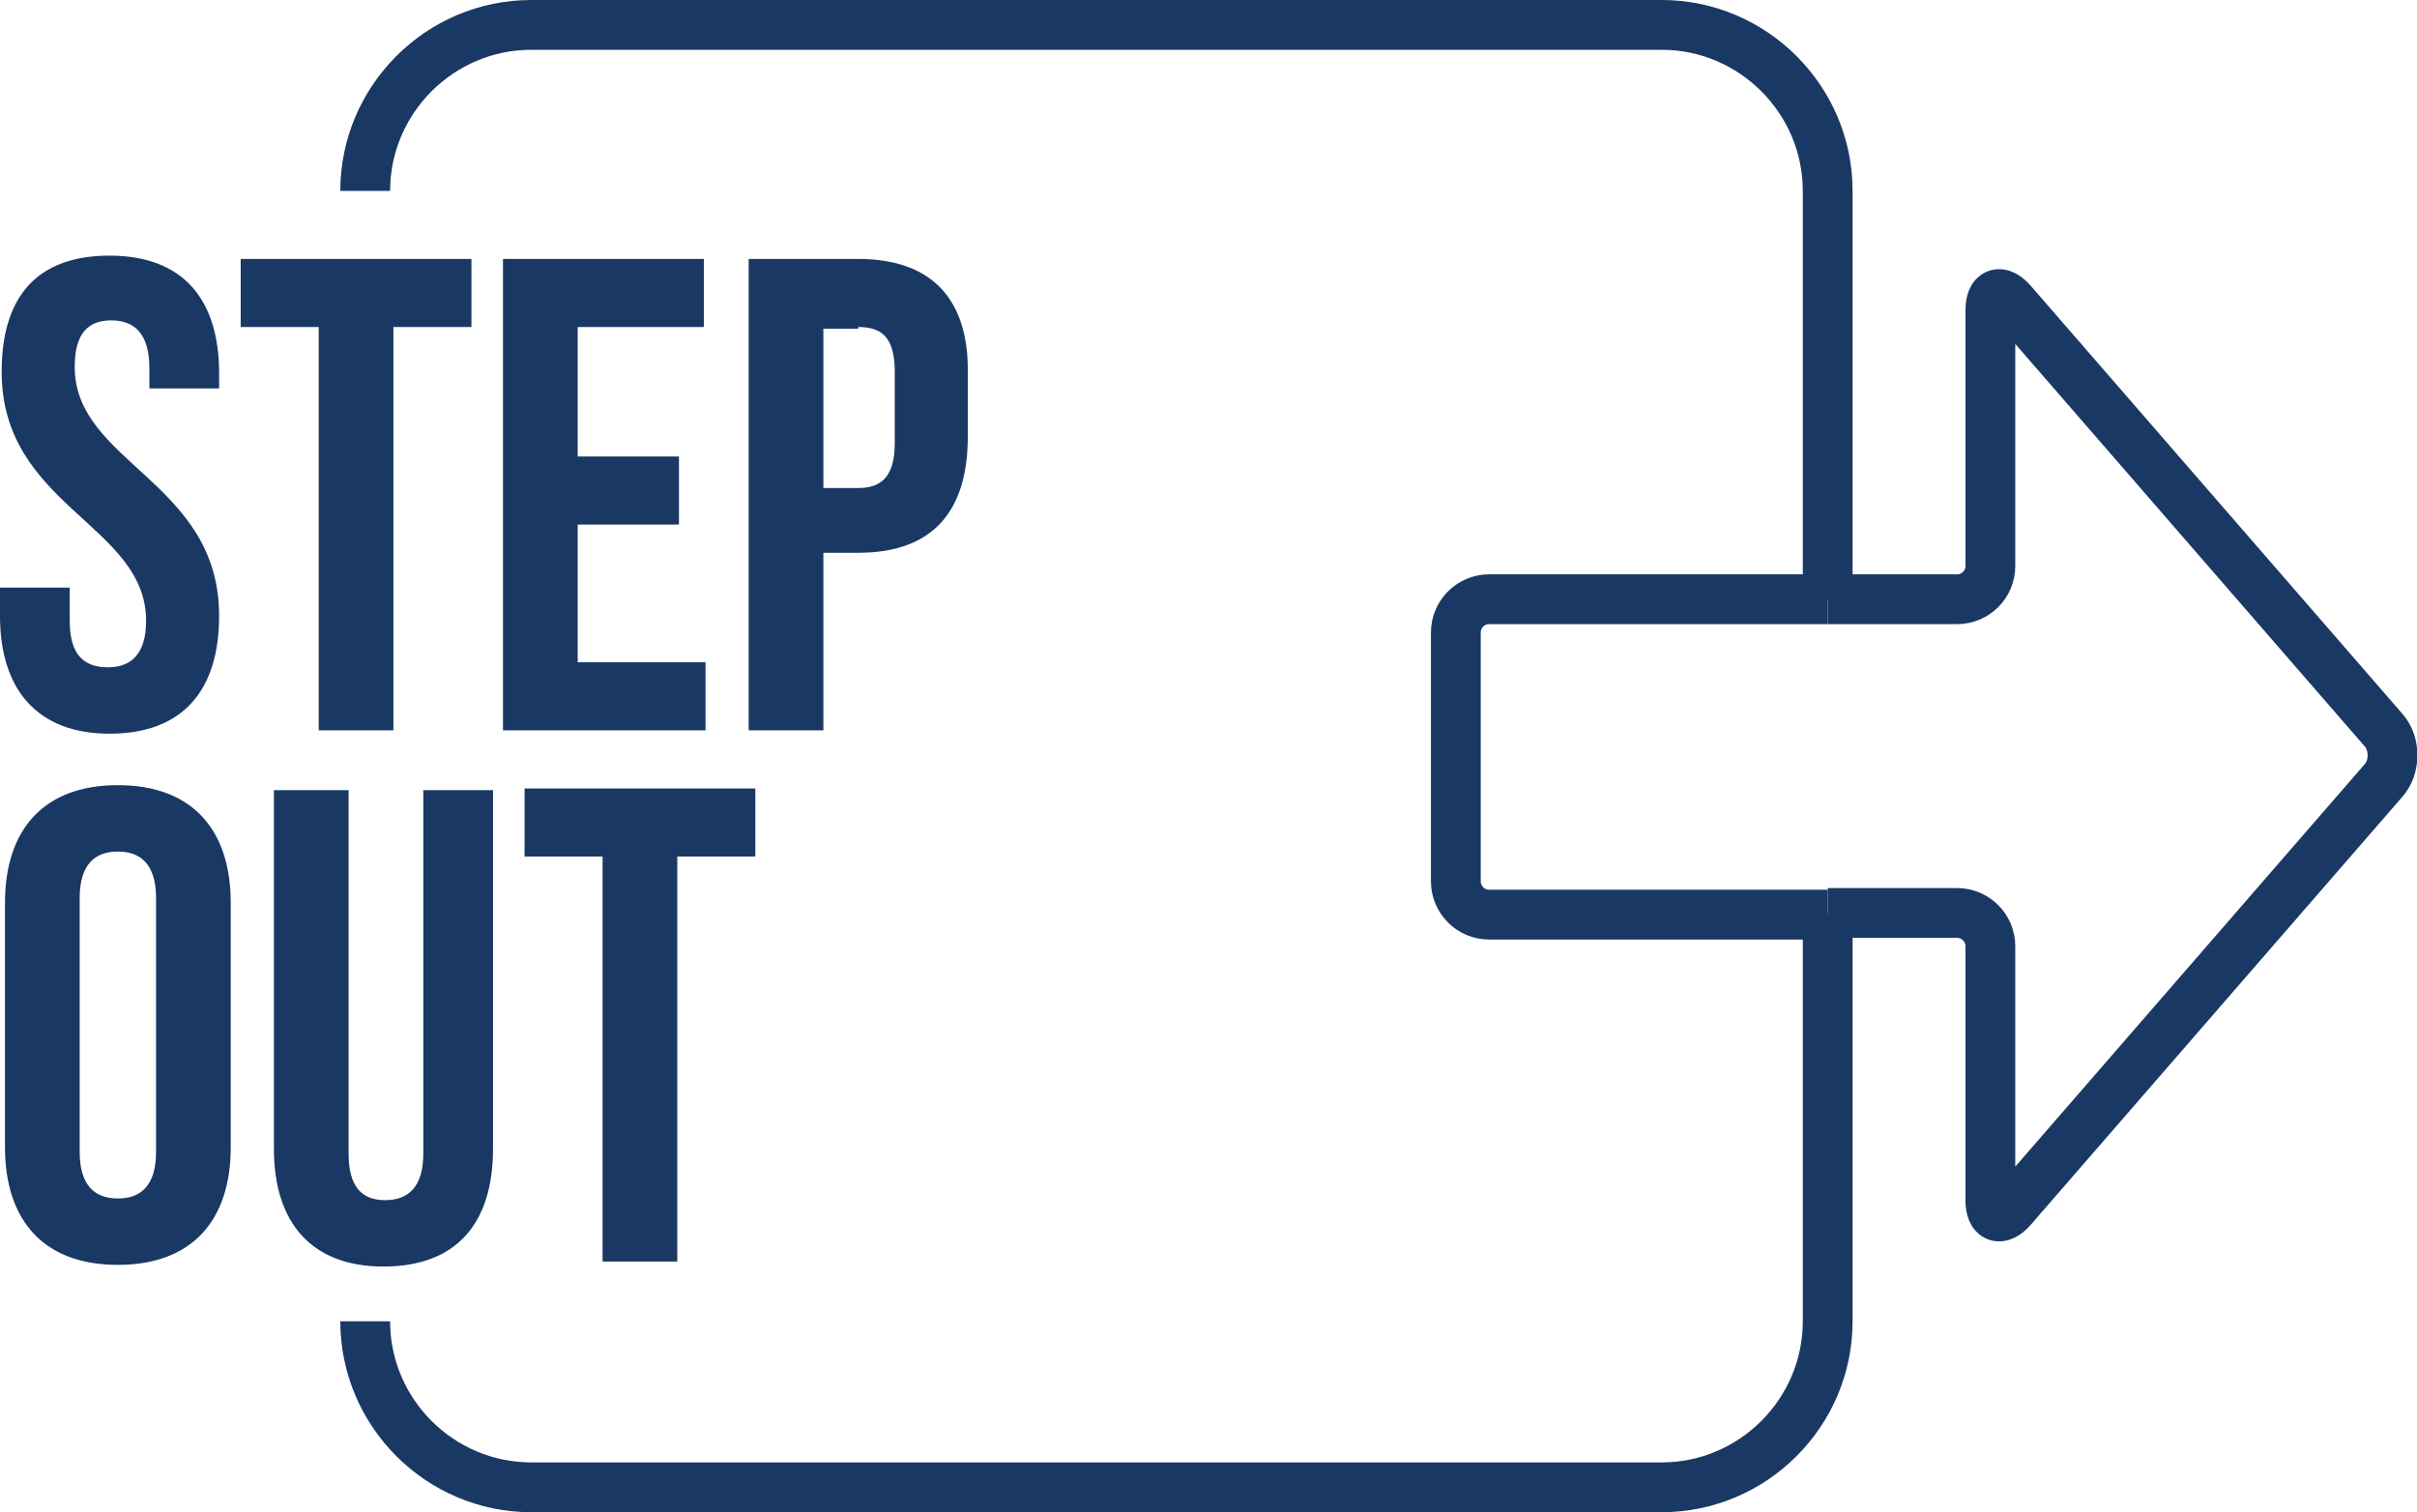
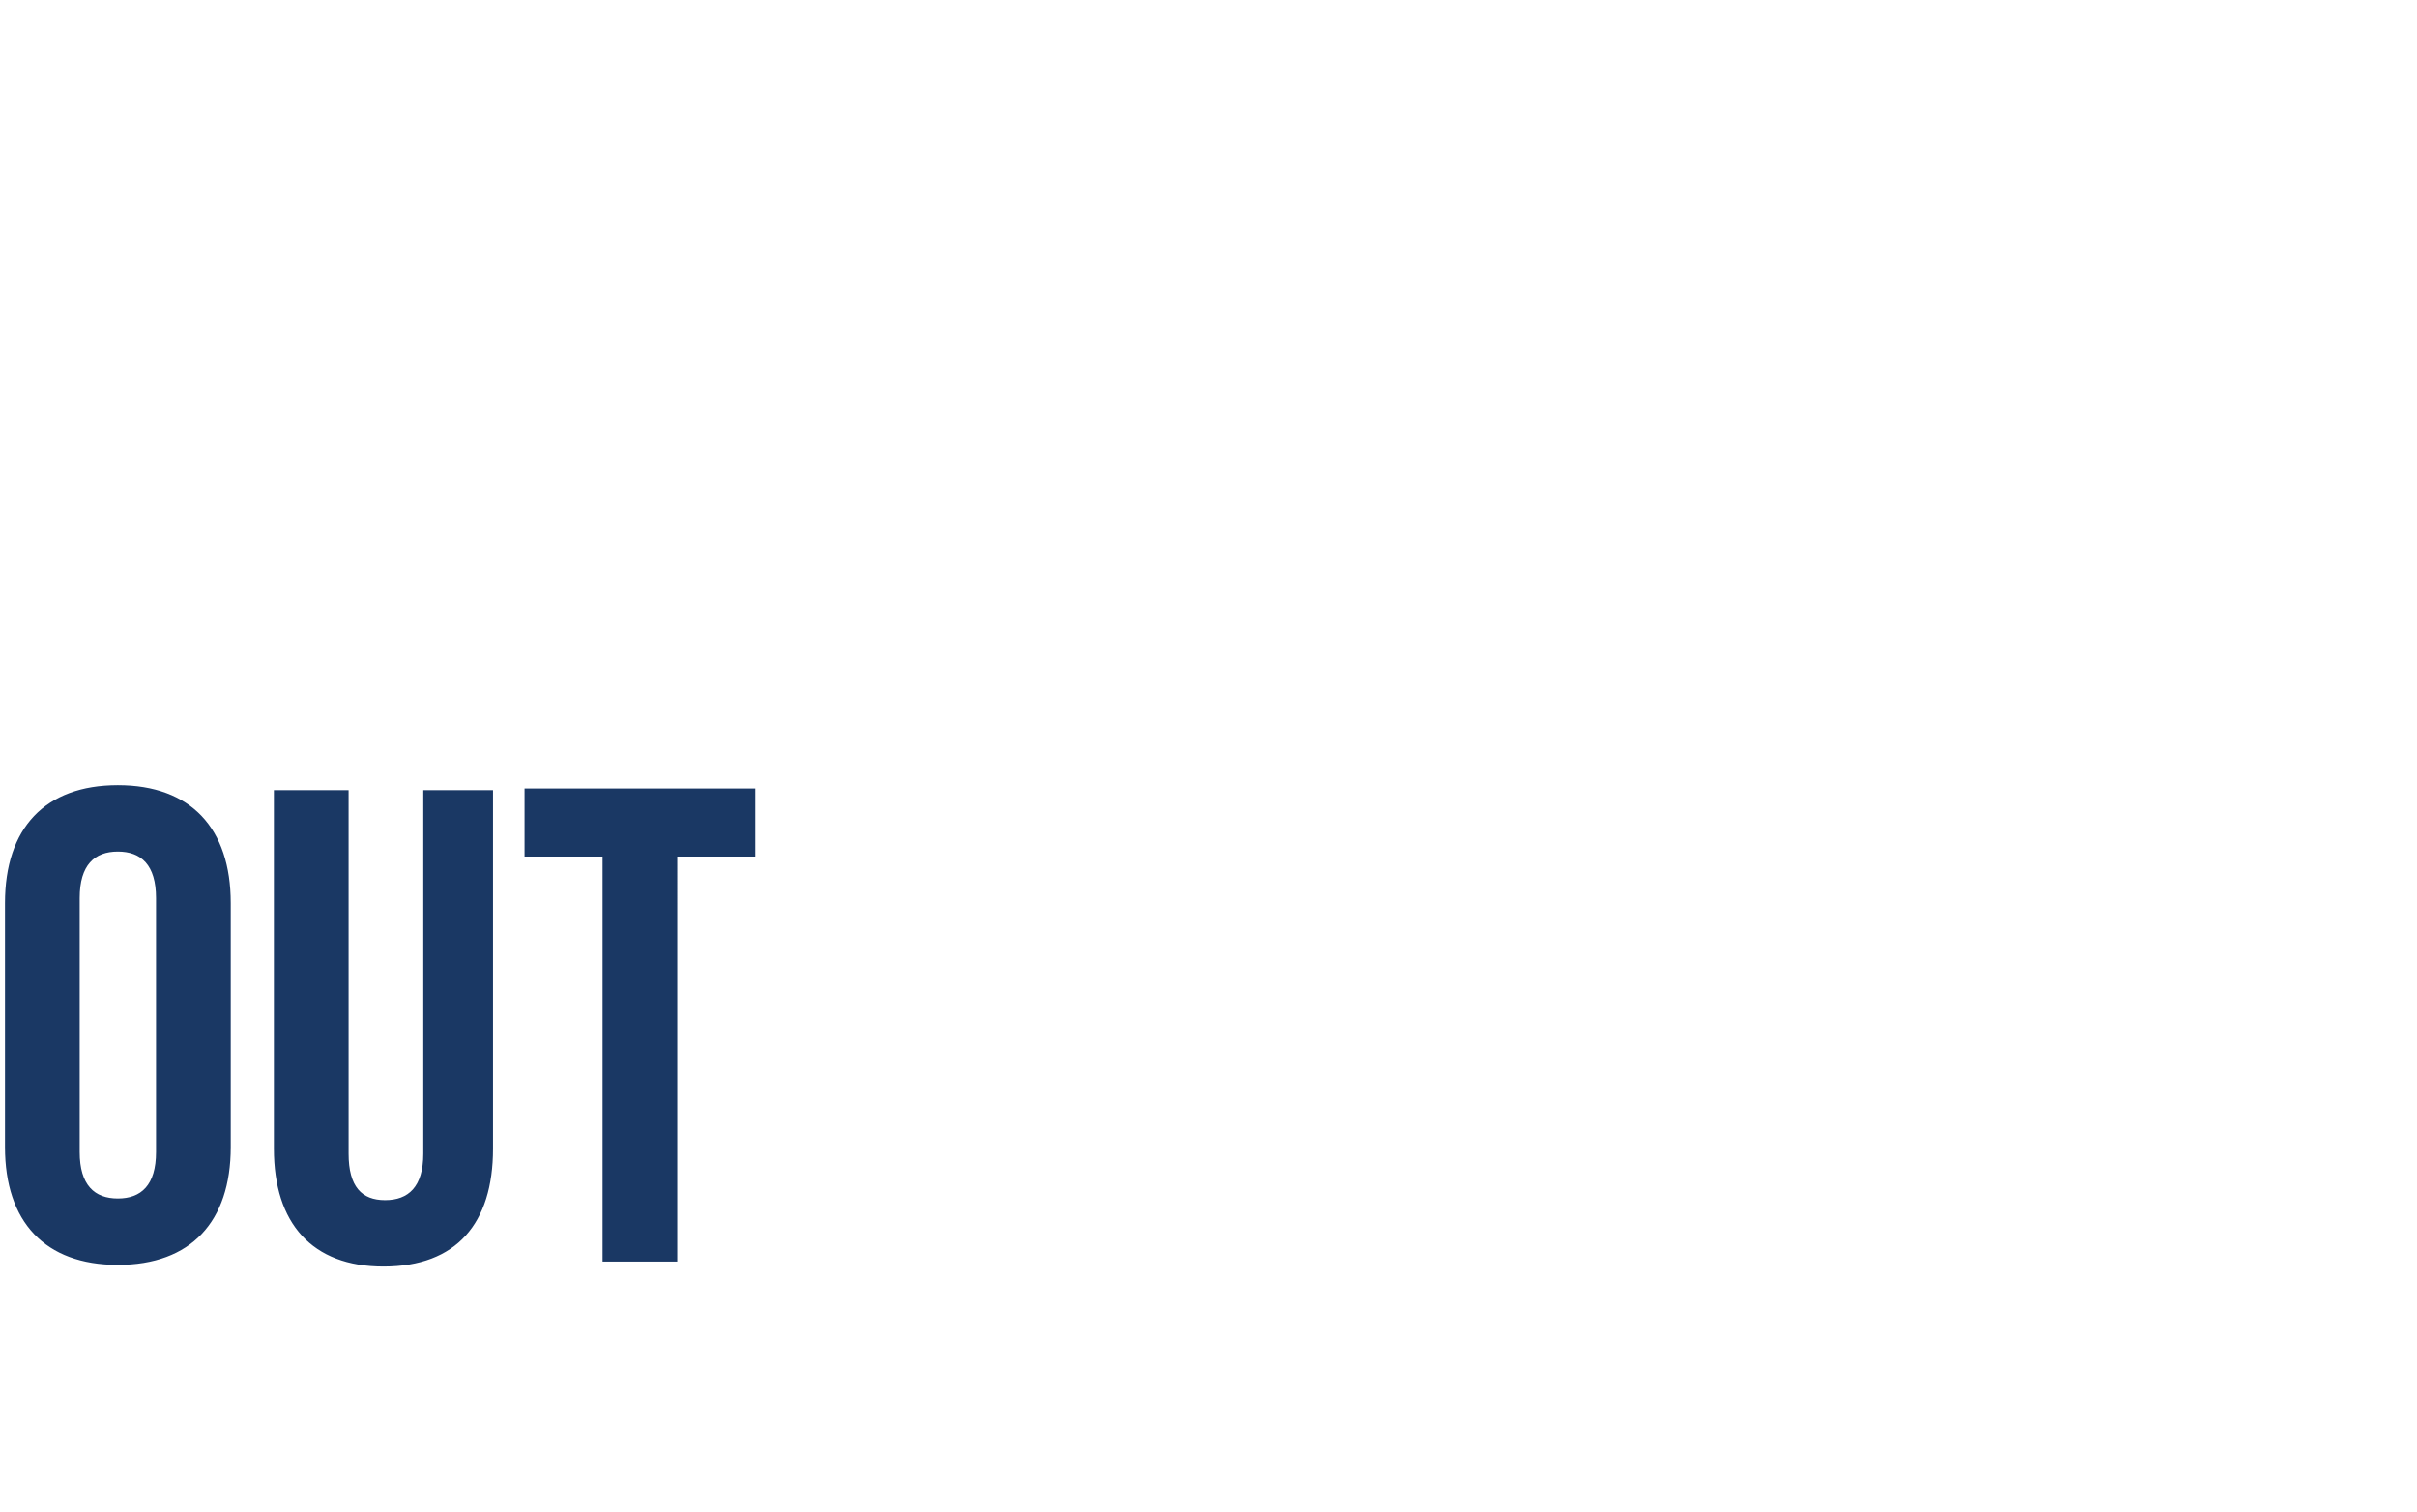
<svg xmlns="http://www.w3.org/2000/svg" version="1.1" id="Layer_1" x="0px" y="0px" viewBox="0 0 145.6 91.1" style="enable-background:new 0 0 145.6 91.1;" xml:space="preserve">
  <style type="text/css">
	.st0{fill:none;stroke:#B02078;stroke-width:3;stroke-miterlimit:10;}
	.st1{fill:#B02078;}
	.st2{fill:none;stroke:#95B050;stroke-width:3;stroke-miterlimit:10;}
	.st3{fill:#95B050;}
	.st4{fill:none;stroke:#1A3864;stroke-width:3;stroke-miterlimit:10;}
	.st5{fill:#1A3864;}
</style>
  <g>
-     <path class="st4" d="M22,79.6c0,5.5,4.5,10,10,10h68.1c5.5,0,10-4.5,10-10V55" />
-     <path class="st4" d="M110.1,36.1V11.5c0-5.5-4.5-10-10-10H32c-5.5,0-10,4.5-10,10" />
-     <path class="st4" d="M110.1,36.1l-20.4,0c-1.1,0-2,0.9-2,2v15c0,1.1,0.9,2,2,2h20.4" />
-     <path class="st4" d="M110.1,36.1h7.8c1.1,0,2-0.9,2-2V18.7c0-1.1,0.6-1.3,1.3-0.5L143.6,44c0.7,0.8,0.7,2.2,0,3l-22.4,25.8   c-0.7,0.8-1.3,0.6-1.3-0.5V57c0-1.1-0.9-2-2-2h-7.8" />
-     <path class="st5" d="M51.7,19.7c1.4,0,2.2,0.6,2.2,2.7v4.3c0,2-0.8,2.7-2.2,2.7h-2.1v-9.6H51.7z M51.7,15.6h-6.6V44h4.5V33.3h2.1   c4.5,0,6.6-2.5,6.6-7v-3.7C58.4,18.1,56.2,15.6,51.7,15.6z M34.7,19.7h7.7v-4.1H30.3V44h12.2v-4.1h-7.7v-8.3h6.1v-4.1h-6.1V19.7z    M14.5,19.7h4.7V44h4.5V19.7h4.7v-4.1H14.5V19.7z M0.1,22.4c0,8.1,8.7,9.2,8.7,15c0,2-0.9,2.8-2.3,2.8s-2.3-0.7-2.3-2.8v-2H0v1.7   c0,4.5,2.3,7.1,6.6,7.1c4.4,0,6.6-2.6,6.6-7.1c0-8.1-8.7-9.2-8.7-15c0-2,0.8-2.8,2.2-2.8S9,20.1,9,22.2v1.2h4.2v-0.9   c0-4.5-2.2-7.1-6.6-7.1S0.1,17.9,0.1,22.4z" />
    <path class="st5" d="M31.6,51.6h4.7V76h4.5V51.6h4.7v-4.1H31.6V51.6z M16.5,47.6v21.6c0,4.5,2.3,7.1,6.6,7.1c4.4,0,6.6-2.6,6.6-7.1   V47.6h-4.2v21.9c0,2-0.9,2.8-2.3,2.8S21,71.5,21,69.5V47.6H16.5z M0.3,69.1c0,4.5,2.4,7.1,6.8,7.1c4.4,0,6.8-2.6,6.8-7.1V54.4   c0-4.5-2.4-7.1-6.8-7.1c-4.4,0-6.8,2.6-6.8,7.1V69.1z M4.8,54.1c0-2,0.9-2.8,2.3-2.8s2.3,0.8,2.3,2.8v15.3c0,2-0.9,2.8-2.3,2.8   s-2.3-0.8-2.3-2.8V54.1z" />
  </g>
</svg>